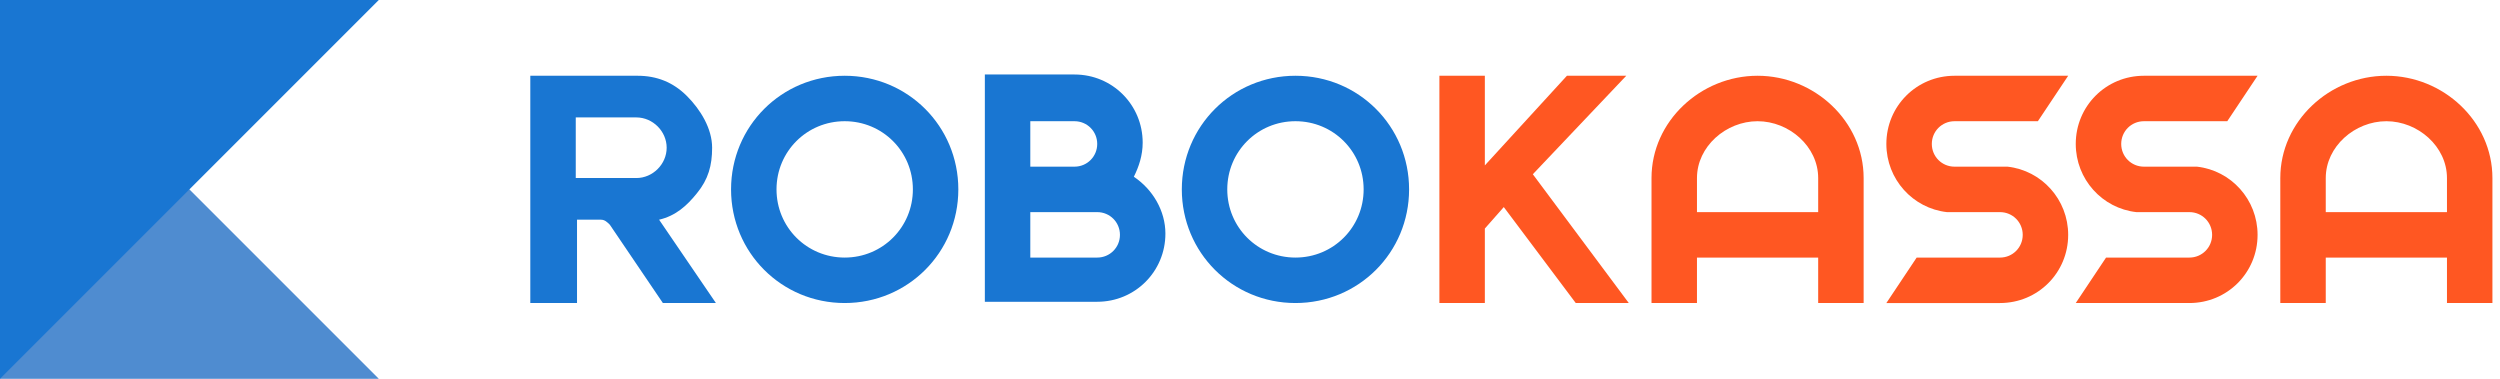
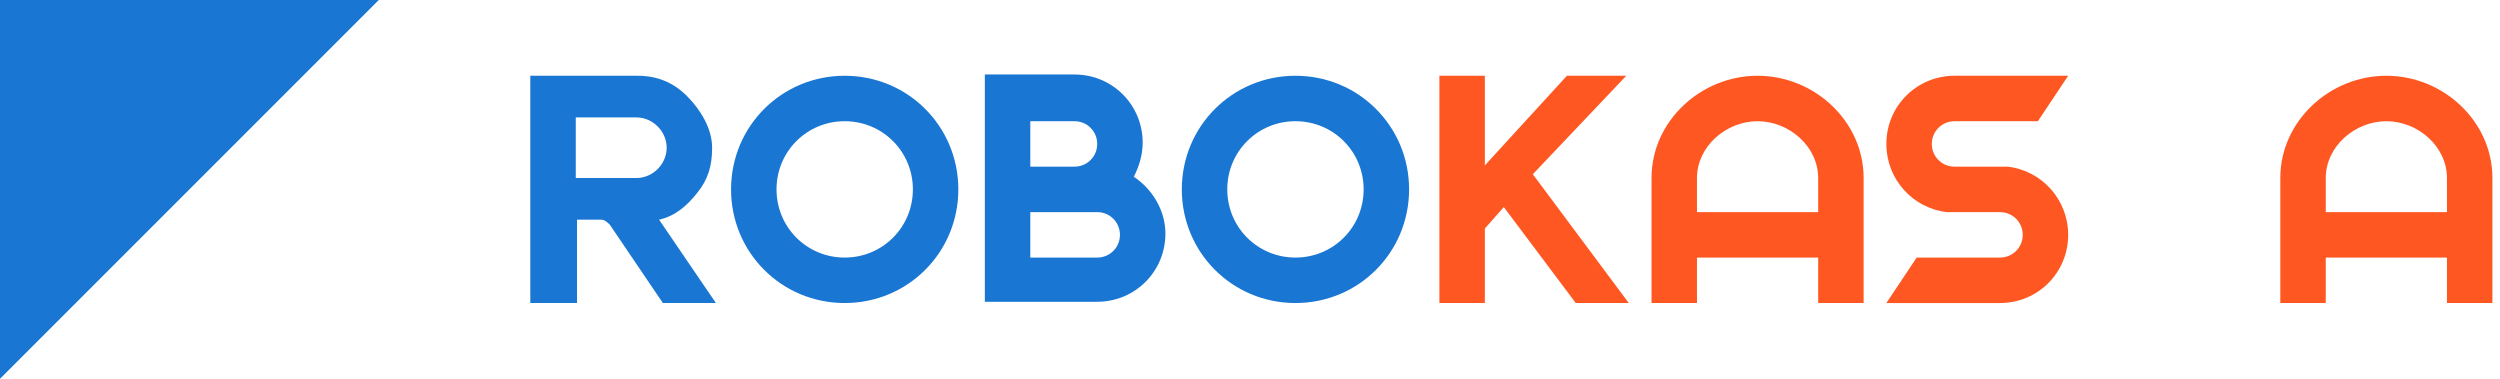
<svg xmlns="http://www.w3.org/2000/svg" xmlns:xlink="http://www.w3.org/1999/xlink" version="1.1" id="Layer_1" x="0px" y="0px" viewBox="0 0 198 30" style="enable-background:new 0 0 198 30;" xml:space="preserve">
  <style type="text/css">
	.st0{clip-path:url(#SVGID_2_);}
	.st1{opacity:0.75;fill:#1565C0;enable-background:new    ;}
	.st2{fill:#1976D2;}
	.st3{fill:#FF5722;}
</style>
  <g>
    <defs>
      <rect id="SVGID_1_" y="0" width="197.4" height="30" />
    </defs>
    <clipPath id="SVGID_2_">
      <use xlink:href="#SVGID_1_" style="overflow:visible;" />
    </clipPath>
    <g class="st0">
-       <path class="st1" d="M0,0v30h30L0,0z" />
      <path class="st2" d="M30,0H0v30L30,0z" />
      <path class="st3" d="M139.2,6c-4.5,0-8.4,3.6-8.4,8.1V24h3.6v-3.6h9.6V24h3.6v-9.9C147.6,9.6,143.7,6,139.2,6z M144,16.8h-9.6    v-2.7c0-2.5,2.3-4.5,4.8-4.5c2.5,0,4.8,2,4.8,4.5V16.8z" />
      <path class="st3" d="M189,6c-4.5,0-8.4,3.6-8.4,8.1V24h3.6v-3.6h9.6V24h3.6v-9.9C197.4,9.6,193.5,6,189,6z M193.8,16.8h-9.6v-2.7    c0-2.5,2.3-4.5,4.8-4.5c2.5,0,4.8,2,4.8,4.5V16.8L193.8,16.8z" />
      <path class="st2" d="M102.6,6c-5,0-9,4-9,9c0,5,4,9,9,9c5,0,9-4,9-9C111.6,10,107.6,6,102.6,6z M102.6,20.4c-3,0-5.4-2.4-5.4-5.4    c0-3,2.4-5.4,5.4-5.4c3,0,5.4,2.4,5.4,5.4C108,18,105.6,20.4,102.6,20.4z" />
      <path class="st2" d="M89.8,14c0.4-0.8,0.7-1.7,0.7-2.7c0-3-2.4-5.4-5.4-5.4H78v18h8.9c3,0,5.4-2.4,5.4-5.4    C92.3,16.7,91.3,15,89.8,14z M81.6,9.6h3.5c1,0,1.8,0.8,1.8,1.8s-0.8,1.8-1.8,1.8h-3.5V9.6z M86.9,20.4h-5.3v-3.6h5.3    c1,0,1.8,0.8,1.8,1.8C88.7,19.6,87.9,20.4,86.9,20.4z" />
      <path class="st2" d="M66.9,6c-5,0-9,4-9,9c0,5,4,9,9,9c5,0,9-4,9-9C75.9,10,71.9,6,66.9,6z M66.9,20.4c-3,0-5.4-2.4-5.4-5.4    c0-3,2.4-5.4,5.4-5.4c3,0,5.4,2.4,5.4,5.4C72.3,18,69.9,20.4,66.9,20.4z" />
      <path class="st3" d="M159,13.2L159,13.2l-4.2,0c-1,0-1.8-0.8-1.8-1.8s0.8-1.8,1.8-1.8h6.6l2.4-3.6h-9c-3,0-5.4,2.4-5.4,5.4    c0,2.8,2.1,5.1,4.8,5.4l0,0h4.2c1,0,1.8,0.8,1.8,1.8c0,1-0.8,1.8-1.8,1.8h-6.6l-2.4,3.6h9c3,0,5.4-2.4,5.4-5.4    C163.8,15.8,161.7,13.5,159,13.2z" />
-       <path class="st3" d="M169.8,6c-3,0-5.4,2.4-5.4,5.4c0,2.8,2.1,5.1,4.8,5.4l0,0h4.2c1,0,1.8,0.8,1.8,1.8c0,1-0.8,1.8-1.8,1.8h-6.6    l-2.4,3.6h9c3,0,5.4-2.4,5.4-5.4c0-2.8-2.1-5.1-4.8-5.4l0,0h-4.2c-1,0-1.8-0.8-1.8-1.8s0.8-1.8,1.8-1.8h6.6l2.4-3.6H169.8L169.8,6    z" />
      <path class="st3" d="M128.8,6l-7.4,7.8L129,24h-4.2l-5.7-7.6l-1.5,1.7V24H114V6h3.6v7.1l6.5-7.1H128.8L128.8,6z" />
      <path class="st2" d="M45.6,24H42V6h8.5c1.5,0,2.8,0.5,3.9,1.6c1.1,1.1,2,2.6,2,4.1c0,1.4-0.3,2.5-1.2,3.6c-0.8,1-1.7,1.8-3,2.1    l4.5,6.6h-4.2l-4.2-6.2c-0.2-0.2-0.4-0.4-0.7-0.4h-1.9V24z M45.6,14.1h4.8c1.3,0,2.4-1.1,2.4-2.4s-1.1-2.4-2.4-2.4h-4.8V14.1z" />
    </g>
  </g>
</svg>